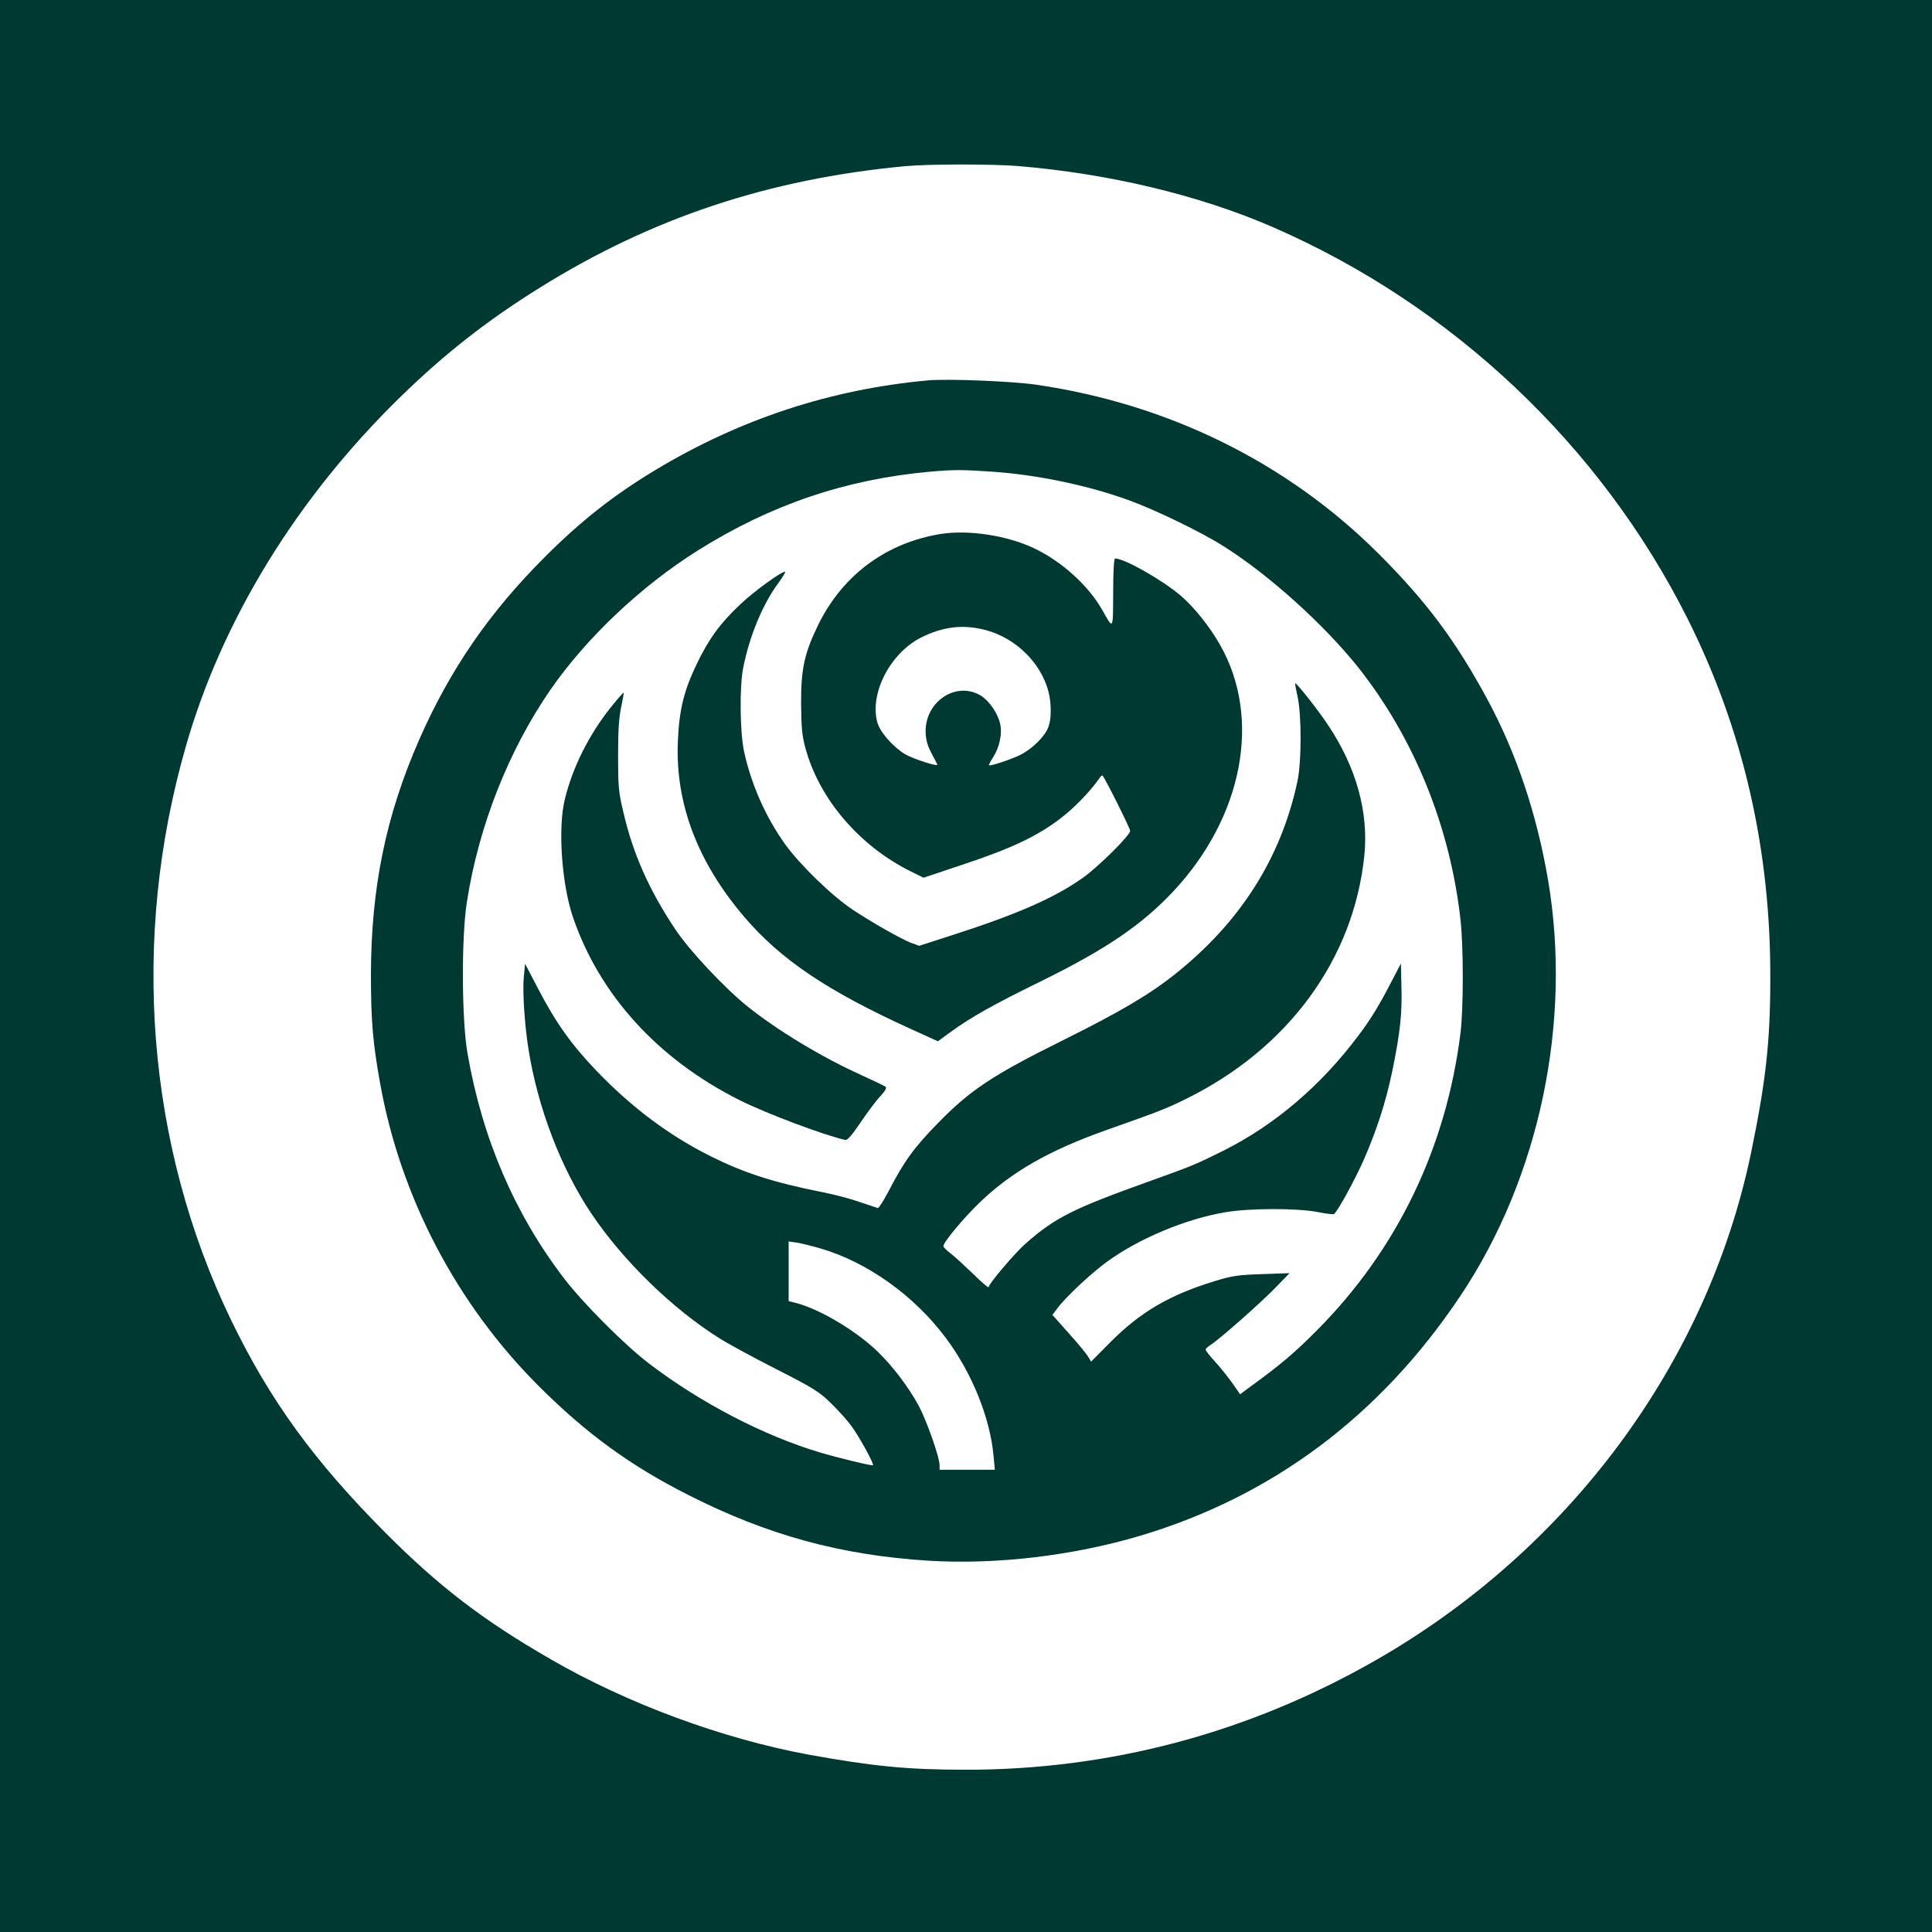
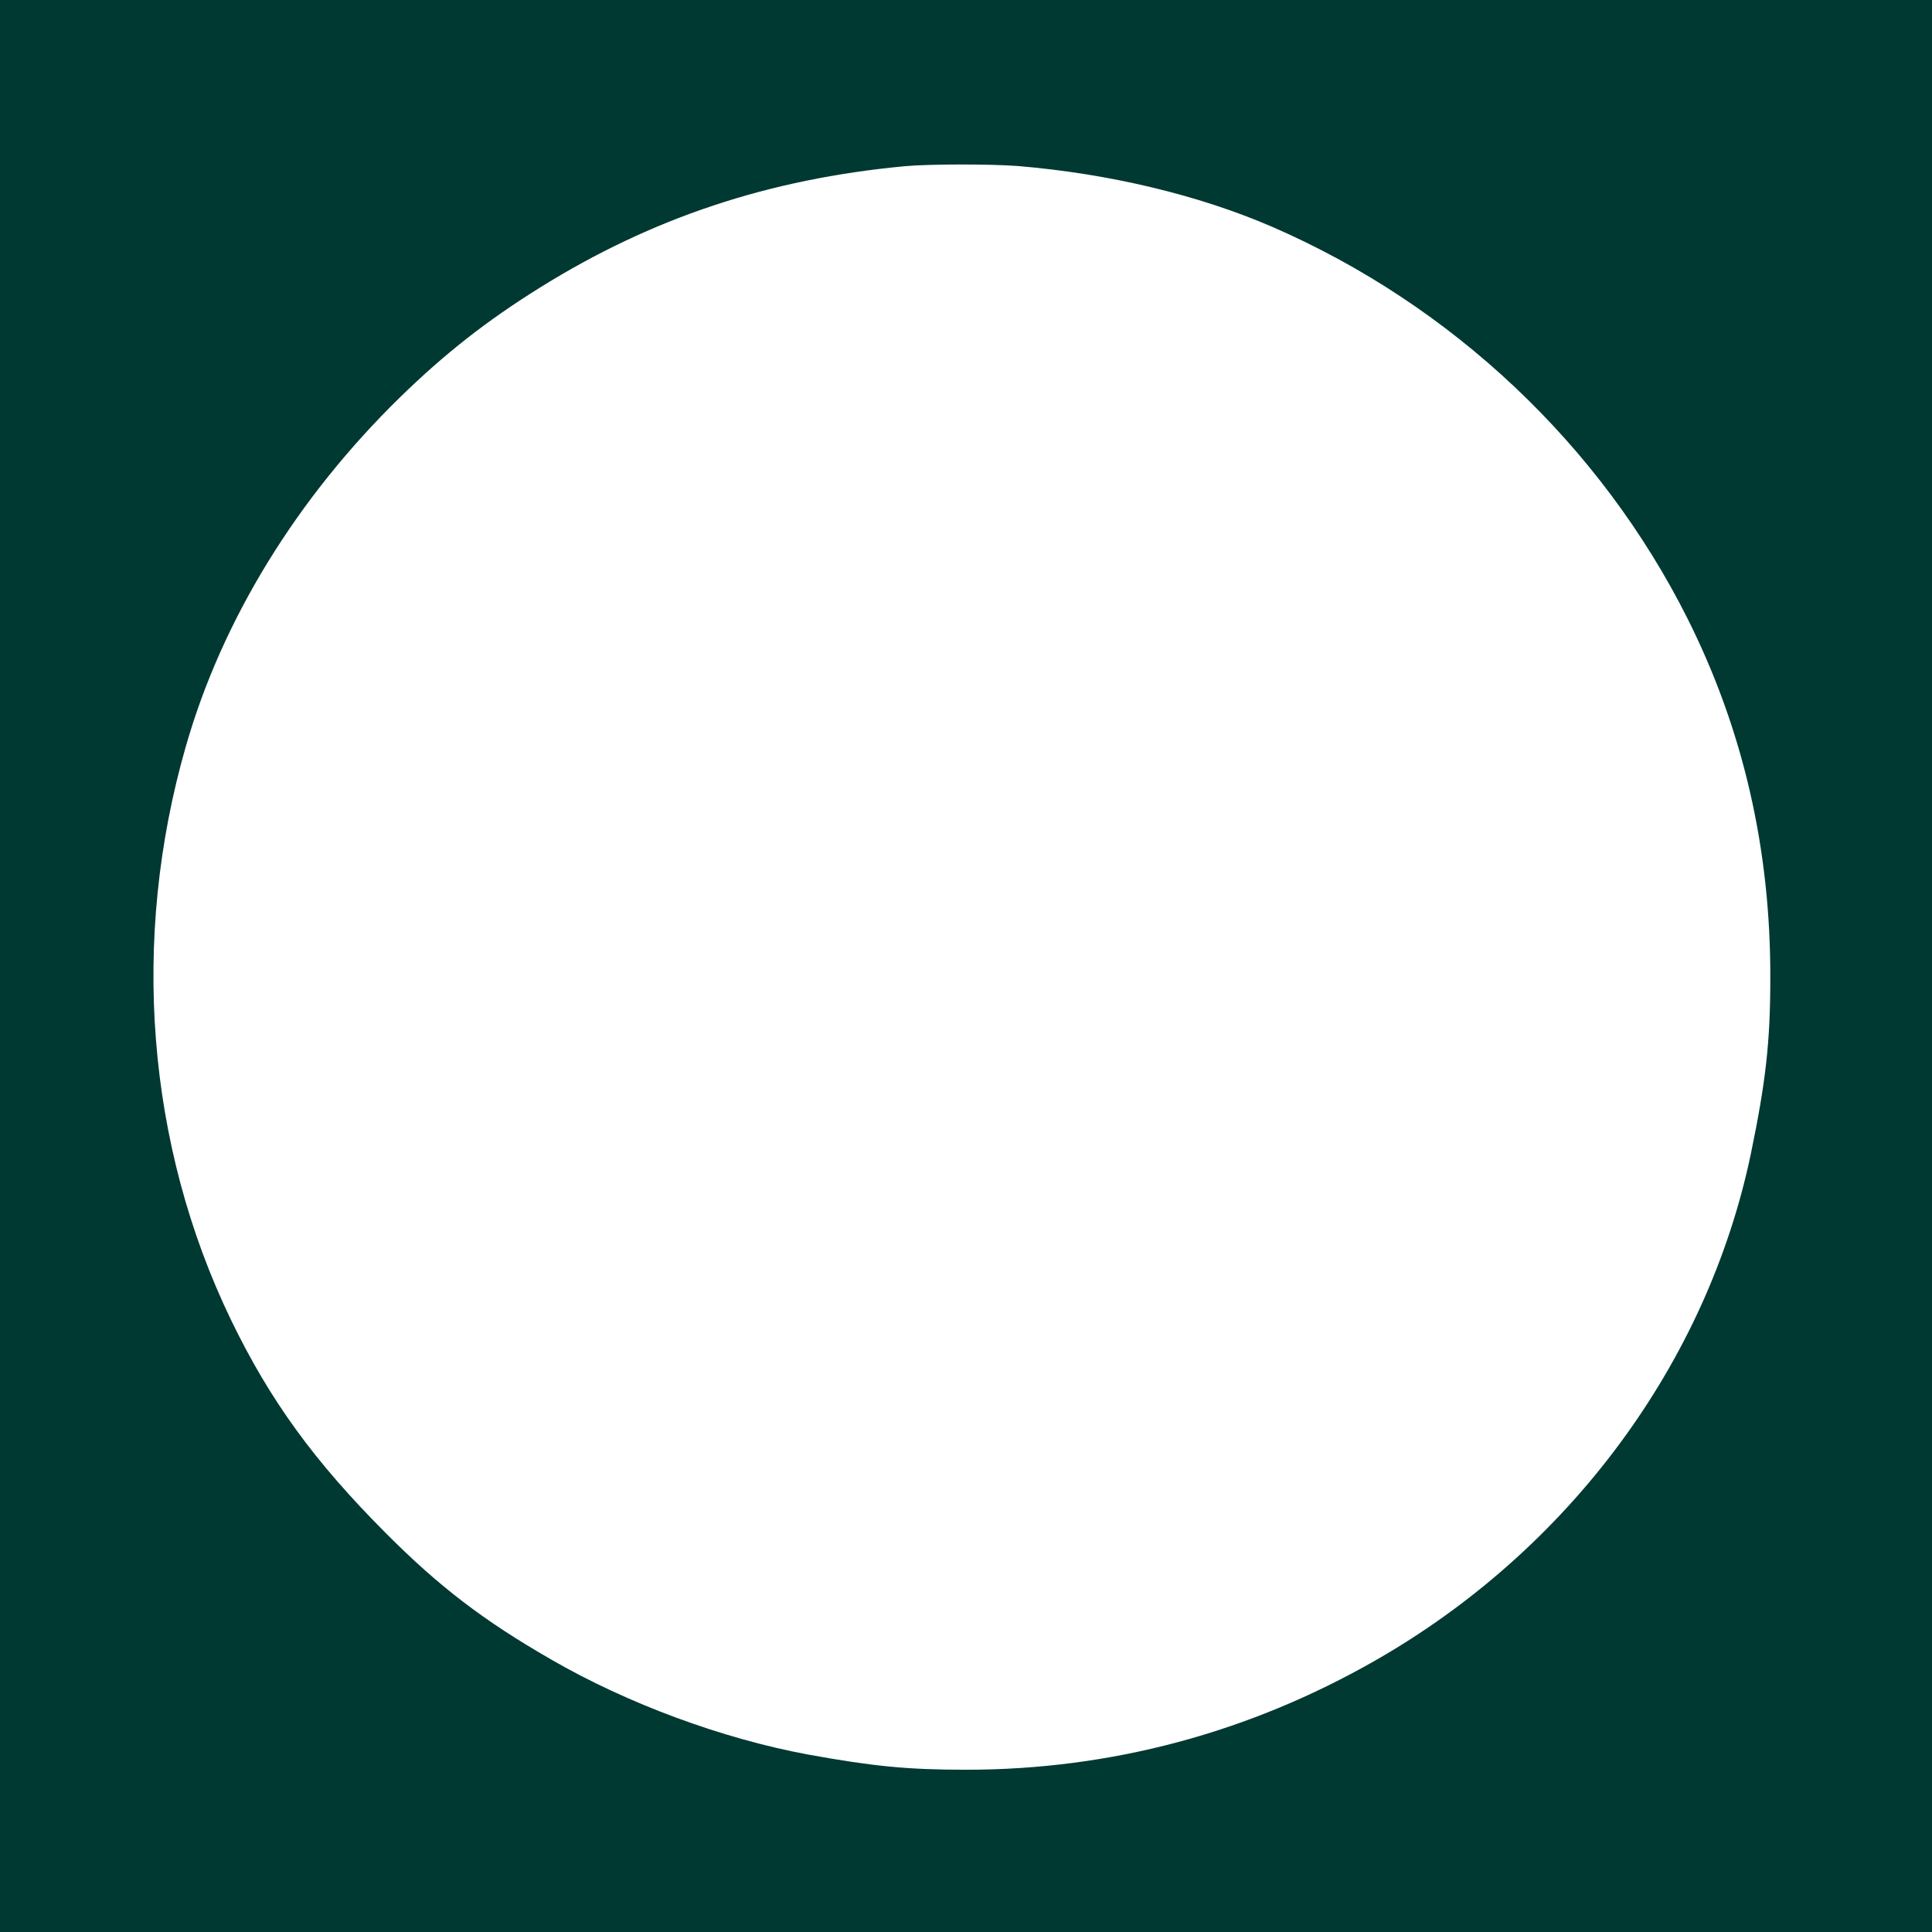
<svg xmlns="http://www.w3.org/2000/svg" version="1.0" width="1024pt" height="1024pt" viewBox="0 0 1024 1024" preserveAspectRatio="xMidYMid meet">
  <g transform="translate(0,1024) scale(0.1,-0.1)" fill="#003932" stroke="none">
    <path d="M0 5120 l0 -5120 5120 0 5120 0 0 5120 0 5120 -5120 0 -5120 0 0 -5120z m5395 4240 c481 -40 956 -153 1345 -321 955 -414 1743 -1158 2205 -2079 294 -587 440 -1221 438 -1905 0 -337 -24 -549 -103 -930 -232 -1110 -963 -2098 -1989 -2685 -671 -384 -1404 -580 -2170 -580 -311 0 -492 18 -835 80 -455 84 -958 269 -1366 505 -356 205 -591 384 -875 669 -379 380 -614 703 -821 1131 -447 926 -533 2016 -239 3039 192 671 589 1317 1136 1851 237 231 460 406 743 582 591 368 1209 574 1931 642 128 12 458 12 600 1z" />
-     <path d="M4920 8224 c-517 -47 -997 -205 -1446 -475 -222 -134 -395 -270 -584 -459 -295 -294 -504 -597 -668 -970 -176 -401 -255 -783 -256 -1245 0 -244 10 -365 50 -584 109 -600 406 -1164 838 -1596 253 -253 489 -425 797 -580 418 -212 807 -318 1270 -347 358 -22 766 26 1125 133 701 210 1270 636 1694 1270 419 626 593 1451 465 2205 -60 351 -168 673 -323 960 -169 311 -321 515 -576 770 -483 482 -1113 793 -1814 895 -132 19 -468 32 -572 23z m339 -484 c237 -16 510 -73 726 -152 138 -50 382 -168 500 -243 239 -150 536 -418 716 -645 295 -374 485 -842 540 -1335 16 -142 16 -471 0 -600 -76 -609 -336 -1148 -760 -1575 -122 -123 -196 -185 -357 -302 l-51 -38 -42 60 c-23 32 -64 84 -91 113 -28 30 -50 59 -50 64 0 4 11 15 24 23 44 27 260 217 341 300 l80 82 -145 -5 c-126 -4 -159 -9 -248 -36 -243 -74 -398 -165 -558 -326 l-101 -102 -16 27 c-9 15 -55 71 -103 124 l-86 97 28 37 c44 59 181 187 266 248 170 122 415 224 623 259 129 22 379 22 489 1 43 -9 82 -13 86 -11 18 11 110 179 157 285 71 163 117 305 152 471 42 204 53 306 49 448 l-3 124 -49 -94 c-66 -128 -110 -200 -177 -289 -199 -265 -443 -473 -715 -609 -151 -75 -161 -79 -389 -161 -408 -146 -502 -193 -660 -332 -56 -49 -195 -213 -195 -230 0 -6 -37 25 -82 70 -46 44 -100 94 -120 109 -21 15 -37 33 -38 38 0 21 104 146 194 233 169 162 368 275 666 381 288 102 317 113 425 166 541 266 889 739 946 1288 24 231 -42 471 -194 697 -51 77 -167 224 -172 218 -2 -2 4 -32 12 -68 22 -99 22 -344 0 -450 -87 -408 -303 -748 -650 -1024 -136 -108 -290 -199 -592 -349 -373 -185 -492 -264 -662 -438 -129 -132 -180 -202 -264 -364 -26 -49 -51 -89 -56 -88 -4 1 -46 15 -93 31 -47 17 -134 40 -195 52 -266 53 -420 102 -605 195 -217 109 -415 258 -600 451 -132 138 -215 255 -306 430 l-71 136 -7 -73 c-7 -74 5 -255 25 -379 49 -310 171 -629 332 -870 168 -251 431 -507 680 -663 47 -30 184 -104 304 -165 196 -100 226 -119 287 -179 38 -37 86 -90 107 -119 39 -51 123 -203 116 -210 -4 -5 -188 40 -282 68 -298 89 -634 264 -905 471 -130 99 -350 320 -451 452 -262 343 -433 742 -511 1191 -31 176 -33 612 -4 799 62 404 220 805 444 1130 190 274 479 548 780 737 385 242 784 378 1232 418 124 11 169 11 329 0z m-914 -4116 c248 -71 499 -249 667 -474 139 -185 236 -425 254 -627 l7 -73 -147 0 -146 0 0 24 c0 43 -69 237 -111 316 -55 100 -135 206 -216 285 -112 109 -302 223 -427 257 l-46 12 0 158 0 158 43 -6 c23 -4 78 -17 122 -30z" />
-     <path d="M4987 7410 c-287 -46 -517 -215 -647 -475 -76 -155 -95 -238 -94 -425 1 -127 5 -170 23 -235 73 -270 287 -520 561 -655 l65 -32 215 72 c247 82 383 146 504 237 75 56 160 143 210 214 8 13 17 21 20 18 14 -15 146 -279 146 -293 0 -23 -168 -190 -250 -248 -152 -108 -351 -195 -707 -309 l-161 -52 -44 16 c-55 22 -197 102 -308 175 -110 73 -281 239 -360 349 -104 147 -179 317 -217 493 -21 102 -24 339 -4 440 33 167 102 335 185 448 25 34 42 62 37 62 -21 0 -163 -103 -235 -171 -106 -99 -168 -183 -231 -314 -69 -142 -95 -245 -102 -411 -15 -330 103 -642 352 -934 193 -226 439 -392 883 -594 l143 -65 67 49 c109 79 222 143 479 269 347 171 535 299 702 477 370 396 469 919 247 1307 -55 97 -138 200 -208 260 -99 84 -298 197 -348 197 -6 0 -10 -72 -10 -182 -1 -201 2 -197 -59 -89 -73 128 -214 256 -362 326 -142 67 -345 98 -492 75z m223 -506 c194 -45 349 -219 358 -402 3 -52 -1 -86 -12 -117 -19 -49 -83 -113 -148 -146 -46 -23 -159 -61 -166 -55 -2 2 8 21 22 43 31 47 47 117 39 166 -10 62 -62 138 -113 165 -130 69 -287 -40 -284 -198 1 -40 9 -70 30 -110 16 -30 30 -58 32 -62 6 -14 -126 29 -170 54 -65 39 -134 118 -148 169 -42 154 68 367 232 450 112 56 215 70 328 43z" />
-     <path d="M3235 6488 c-115 -145 -200 -316 -241 -483 -38 -152 -17 -448 42 -624 141 -414 451 -755 884 -972 139 -70 456 -189 561 -211 11 -2 38 30 83 97 37 55 84 117 104 137 22 24 32 41 27 47 -6 5 -64 33 -130 63 -209 94 -447 238 -606 366 -120 97 -307 296 -381 408 -138 208 -223 398 -274 619 -26 109 -28 136 -28 305 0 132 5 205 17 255 8 38 14 71 12 73 -2 2 -33 -34 -70 -80z" />
  </g>
</svg>